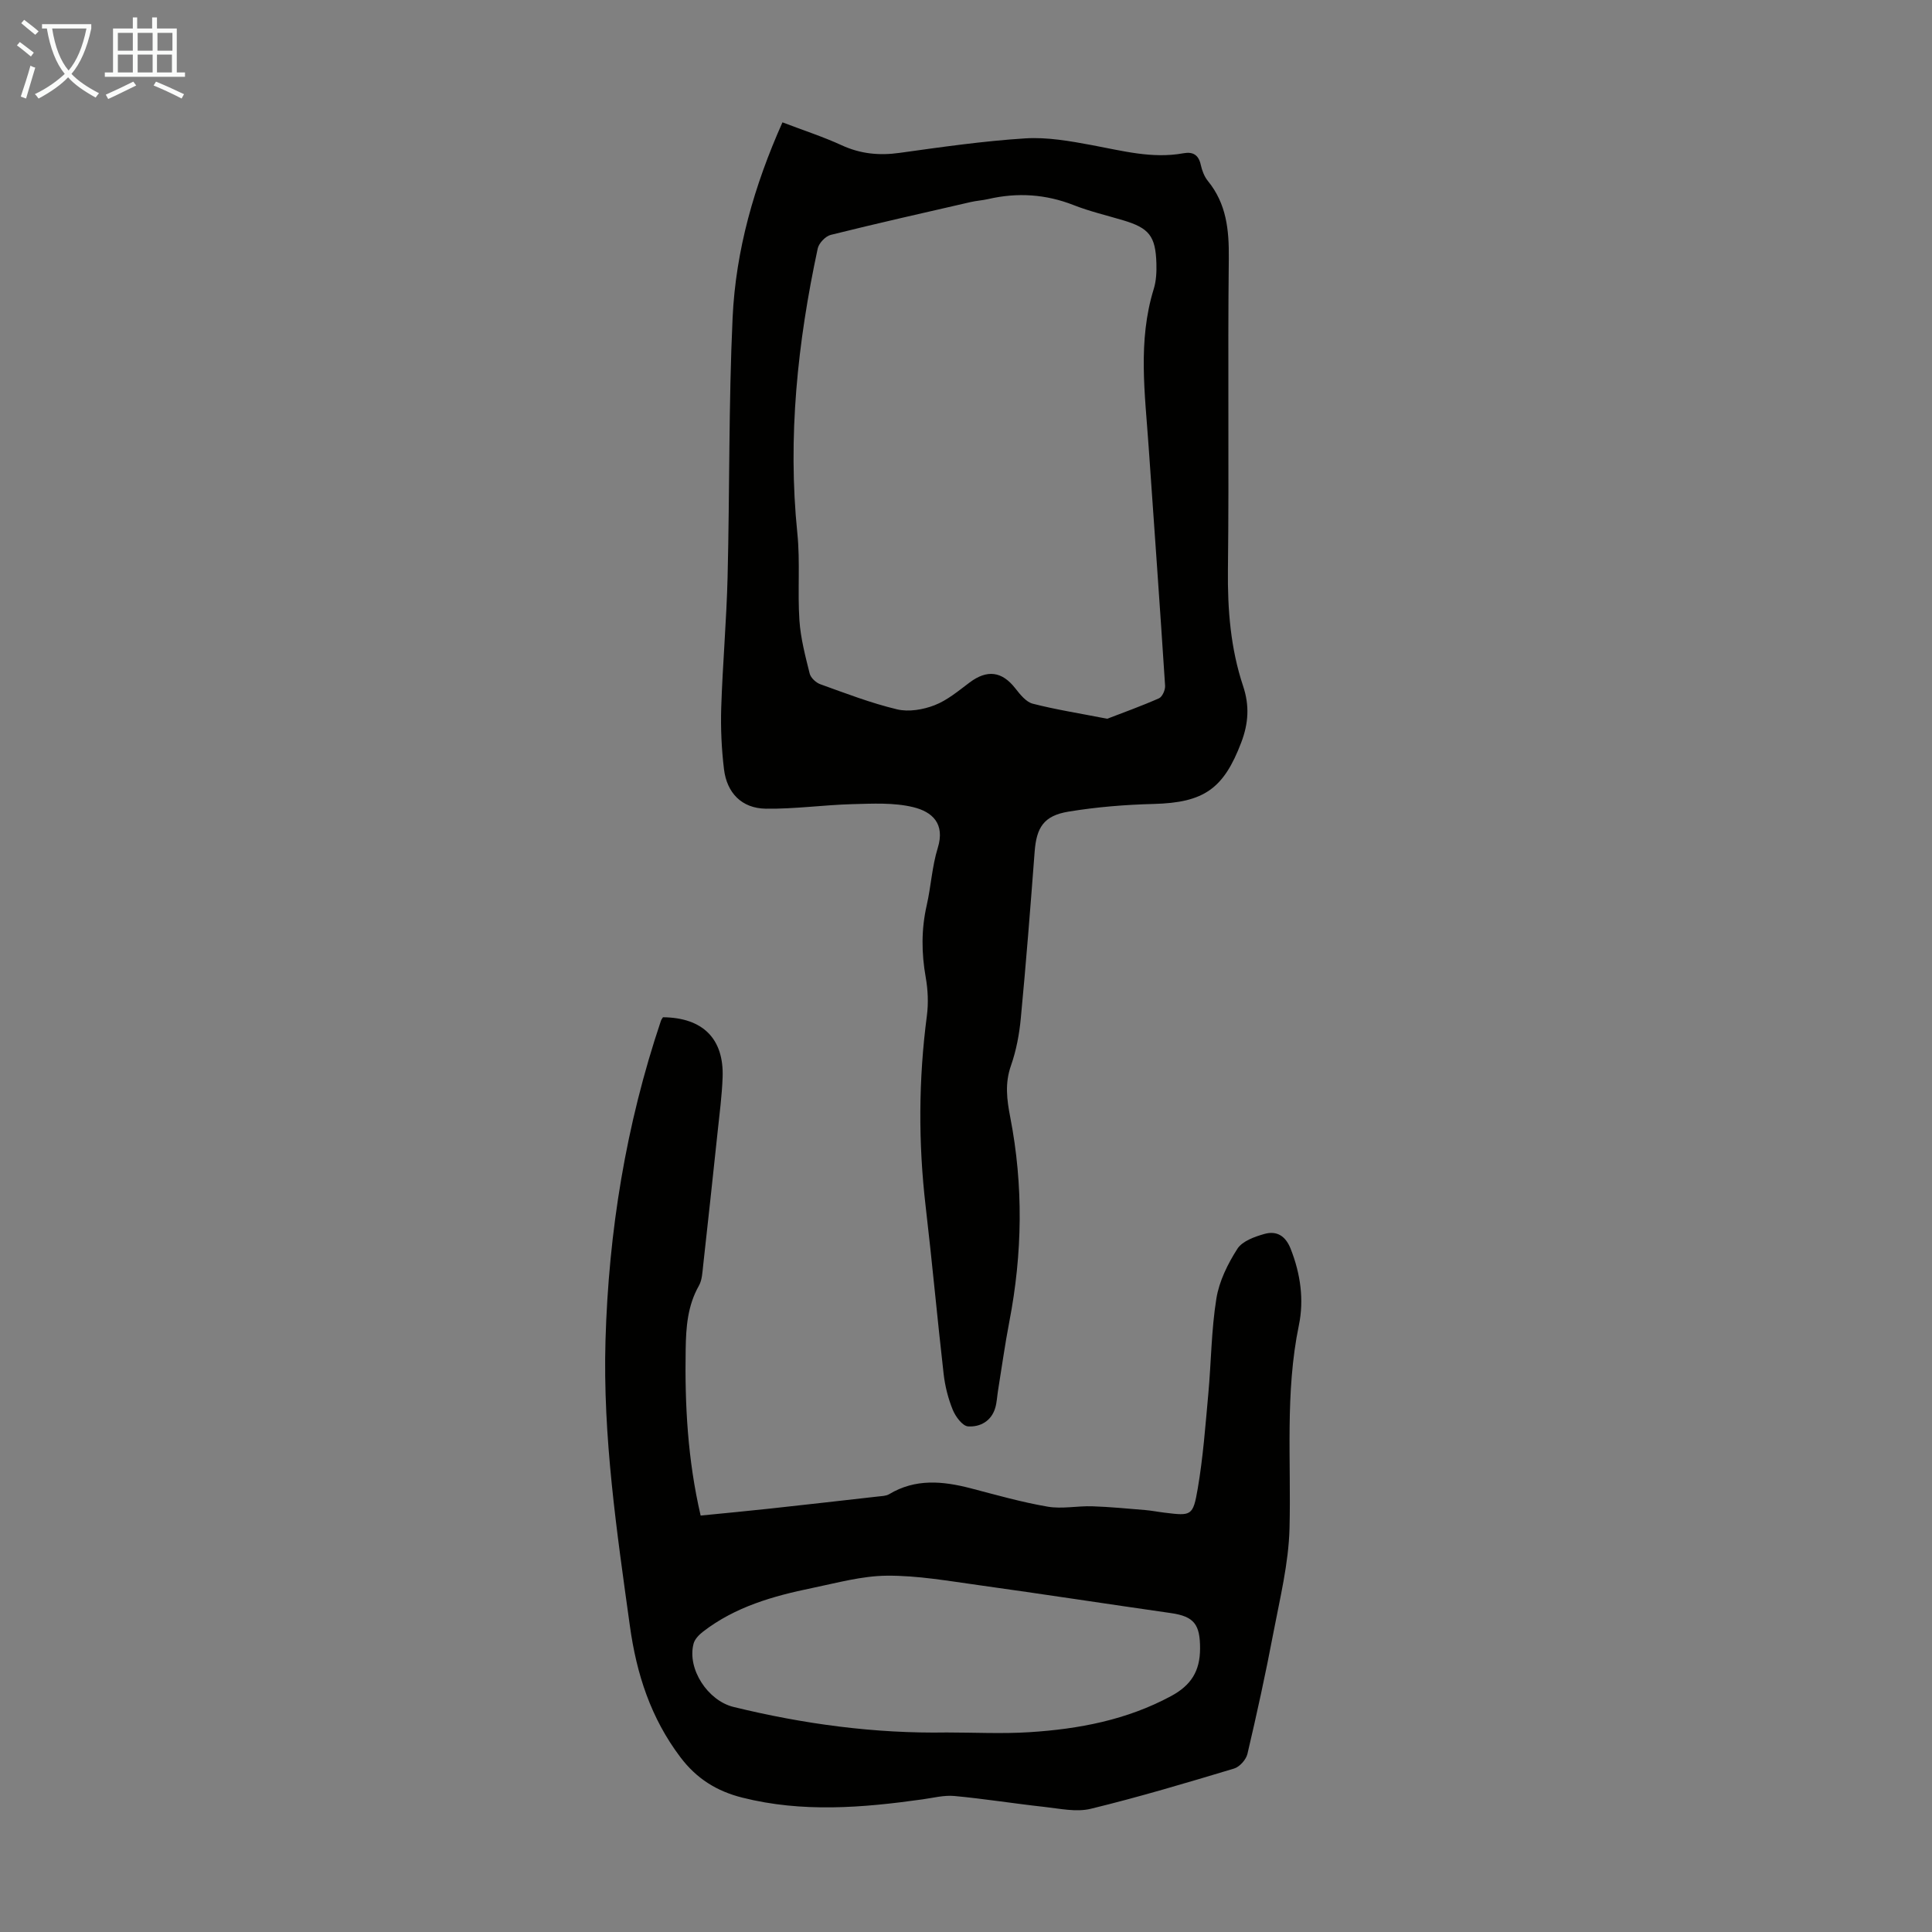
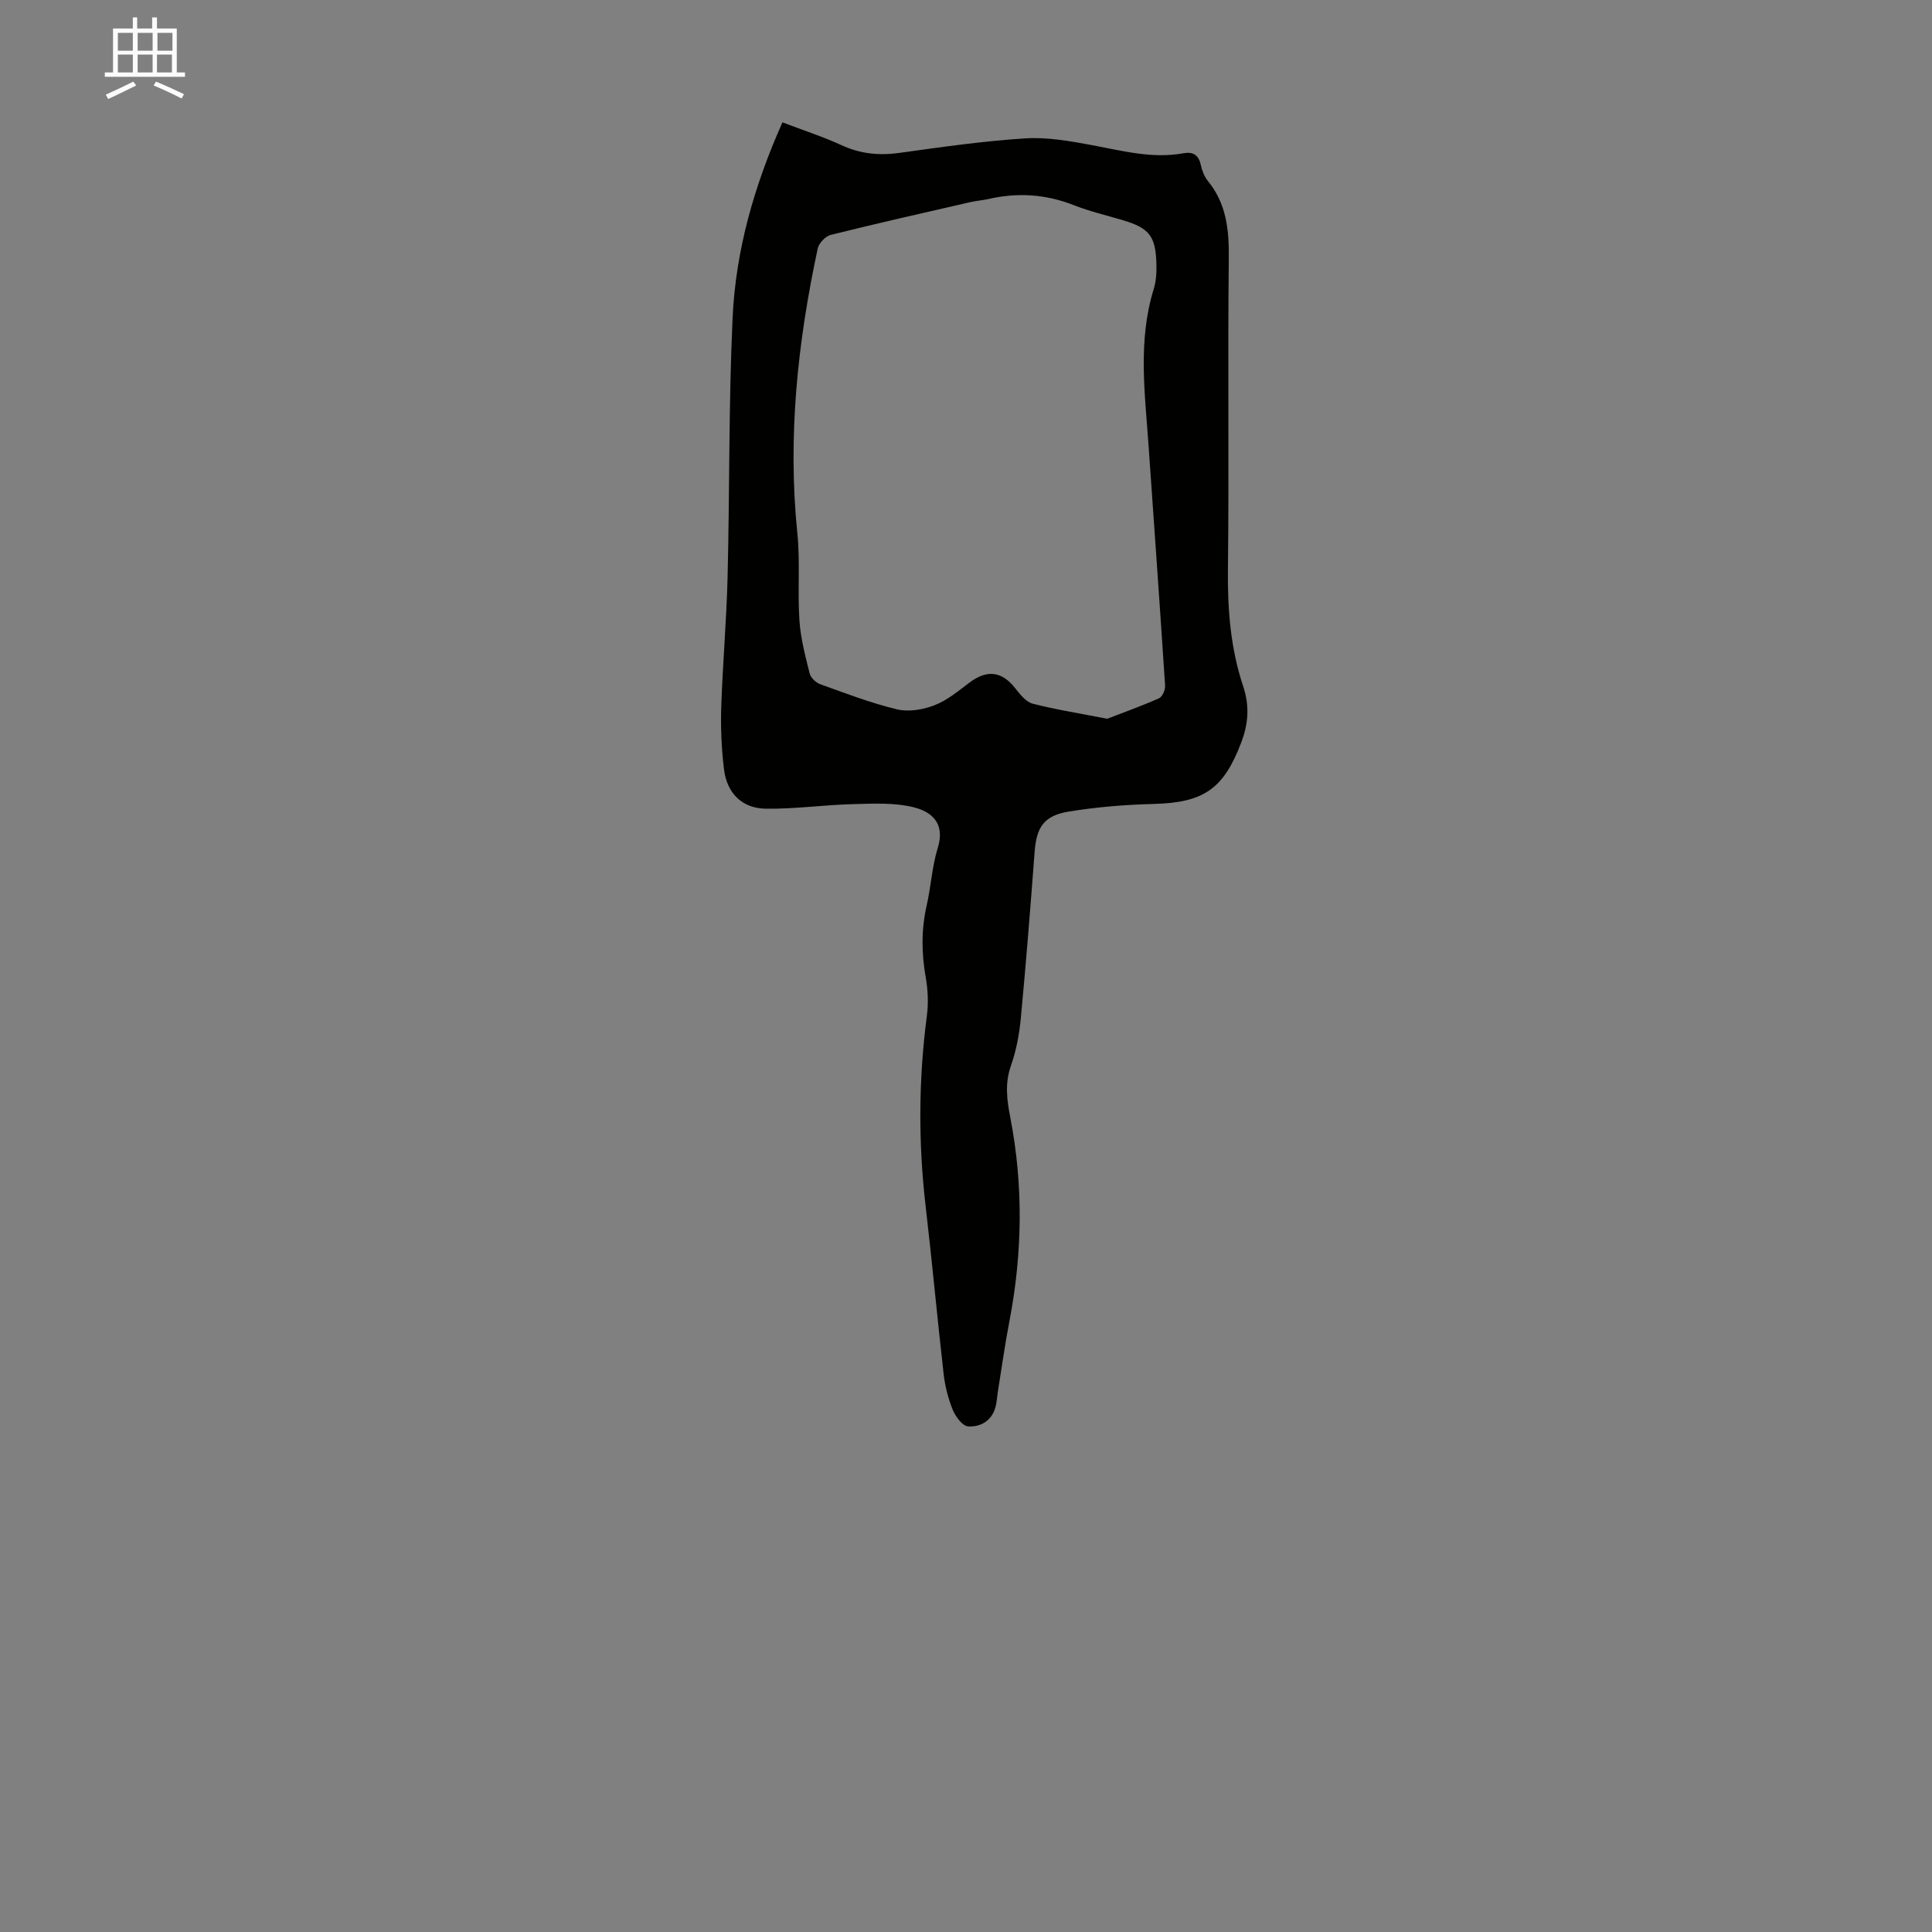
<svg xmlns="http://www.w3.org/2000/svg" enable-background="new 0 0 400 400" viewBox="0 0 400 400">
  <rect x="0" y="0" width="400" height="400" fill="#808080" stroke="none" />
  <path d="m162 25.33c4.37 1.67 8.42 2.98 12.25 4.74 3.91 1.8 7.79 2.17 12.01 1.58 8.64-1.2 17.3-2.45 25.99-3 4.59-.29 9.31.56 13.88 1.41 6.26 1.16 12.43 2.85 18.89 1.67 1.98-.36 3.14.34 3.59 2.41.26 1.17.73 2.43 1.48 3.34 3.84 4.72 4.38 10.1 4.32 16-.24 21.49.07 42.98-.18 64.47-.09 8.25.54 16.3 3.15 24.12 1.33 3.99 1.12 7.67-.39 11.64-3.65 9.61-7.73 12.47-18.14 12.74-5.89.15-11.82.63-17.63 1.59-5.12.84-6.63 3.27-7.01 8.32-.87 11.48-1.77 22.97-2.86 34.43-.31 3.32-.94 6.69-2.04 9.83-1.29 3.68-.86 7.02-.14 10.74 2.73 14.07 2.52 28.19-.2 42.28-.91 4.71-1.56 9.46-2.33 14.2-.2 1.21-.24 2.46-.58 3.63-.81 2.78-3.16 4.01-5.63 3.85-1.16-.08-2.6-2.03-3.17-3.43-.96-2.35-1.6-4.9-1.89-7.43-1.32-11.54-2.37-23.12-3.72-34.66-1.54-13.19-1.48-26.33.25-39.5.34-2.6.22-5.36-.24-7.96-.89-5.02-.93-9.94.21-14.93.89-3.92 1.1-8.03 2.28-11.84 1.57-5.07-1.16-7.51-5.09-8.46-4.01-.97-8.37-.73-12.57-.62-5.99.16-11.98 1.03-17.96.94-4.97-.08-8.05-3.27-8.64-8.2-.5-4.18-.7-8.45-.57-12.66.29-9.05 1.1-18.08 1.32-27.13.44-17.9.21-35.82 1.04-53.69.65-13.95 4.47-27.3 10.32-40.42zm67.24 123.48c3.16-1.22 6.99-2.59 10.71-4.23.7-.31 1.33-1.75 1.27-2.62-1.07-16.51-2.26-33.01-3.41-49.52-.75-10.9-2.28-21.82 1.06-32.61.52-1.67.6-3.54.55-5.3-.17-5.67-1.52-7.32-6.88-8.92-3.42-1.02-6.93-1.84-10.24-3.14-5.81-2.28-11.66-2.65-17.69-1.26-1.19.28-2.44.34-3.63.62-9.67 2.22-19.35 4.4-28.98 6.8-1.09.27-2.46 1.71-2.7 2.82-4.17 19.44-6.25 39.02-4.22 58.94.61 5.96.03 12.04.43 18.04.25 3.71 1.22 7.39 2.12 11.01.22.89 1.3 1.9 2.2 2.22 5.25 1.89 10.49 3.91 15.89 5.2 2.41.58 5.4.07 7.77-.85 2.63-1.02 4.94-2.97 7.25-4.7 3.63-2.73 6.71-2.34 9.48 1.22.98 1.25 2.21 2.8 3.59 3.16 4.74 1.22 9.6 1.98 15.43 3.12z" fill="#010100" />
-   <path d="m137.26 210.61c8.25.08 12.64 4.44 12.35 12.44-.14 3.79-.64 7.57-1.04 11.35-.97 9.21-1.97 18.41-2.99 27.61-.16 1.42-.21 3-.88 4.18-2.35 4.15-2.67 8.56-2.74 13.22-.19 11.45.41 22.79 3.1 34.37 4.73-.47 9.59-.92 14.43-1.45 7.45-.81 14.89-1.66 22.33-2.5.77-.09 1.63-.1 2.26-.47 5.44-3.27 11.09-2.73 16.88-1.23 5.29 1.38 10.58 2.89 15.96 3.81 2.98.51 6.14-.18 9.21-.08 3.66.12 7.31.48 10.97.78 1.33.11 2.66.38 3.99.54 5.56.68 5.91.73 6.89-4.99 1.11-6.48 1.59-13.08 2.19-19.64.6-6.57.62-13.22 1.67-19.71.58-3.59 2.35-7.17 4.34-10.28 1.02-1.6 3.58-2.52 5.62-3.09 2.5-.69 4.34.35 5.42 3.09 2.04 5.17 2.79 10.56 1.7 15.81-2.89 13.97-1.58 28.04-1.94 42.08-.19 7.28-2 14.55-3.37 21.76-1.58 8.34-3.4 16.64-5.34 24.91-.28 1.19-1.61 2.69-2.77 3.04-9.84 2.96-19.69 5.9-29.67 8.33-3 .73-6.41-.04-9.6-.39-6.22-.68-12.41-1.68-18.64-2.26-2.16-.2-4.41.4-6.6.7-12.45 1.75-24.88 2.77-37.3-.36-5.29-1.33-9.47-3.92-12.83-8.38-6.13-8.12-9.07-17.21-10.45-27.17-2.72-19.62-5.62-39.18-5.05-59.08.65-22.61 4.24-44.69 11.46-66.15.07-.28.29-.54.44-.79zm58.77 148.08c5.71 0 11.43.3 17.12-.06 10.21-.65 20.13-2.52 29.32-7.48 4.13-2.23 5.97-5.15 5.99-9.79.02-5.01-1.2-6.7-6.05-7.39-13.28-1.9-26.54-3.94-39.83-5.79-6.29-.87-12.63-2-18.95-1.95-5.18.04-10.38 1.5-15.52 2.56-8.03 1.65-15.88 3.88-22.52 9-.83.64-1.74 1.55-1.99 2.5-1.39 5.24 2.95 11.81 8.25 13.11 14.53 3.55 29.23 5.54 44.18 5.29z" fill="#010100" />
  <g fill="#fafbfa">
-     <path d="m6.4 11.7c-1-.8-1.9-1.6-2.9-2.3l.6-.7c.9.7 1.9 1.4 2.9 2.2zm-2.1 8.3c.7-2.1 1.4-4.2 2-6.4.2.1.6.3 1 .4-.7 2.3-1.3 4.4-1.9 6.4zm3-12.8c-1.1-.9-2.1-1.7-2.9-2.4l.6-.7c1 .8 2 1.5 3 2.4zm1.4-1.3v-.9h10.2v.9c-.9 4.2-2.3 7.3-4.1 9.4 1.3 1.4 3.2 2.7 5.7 4-.2.2-.4.5-.7.9-2.5-1.4-4.4-2.7-5.7-4.2-1.4 1.5-3.5 3-6.1 4.4 0 0 0 0-.1-.1-.3-.4-.5-.7-.7-.8 2.7-1.3 4.7-2.8 6.2-4.2-1.8-2.2-3-5.3-3.7-9.4zm9.2 0h-7.1c.6 3.8 1.7 6.7 3.4 8.7 1.7-2 2.9-4.8 3.7-8.7z" />
    <path d="m31.6 3.6h.9v2.3h4.1v9.1h1.7v.9h-16.6v-.9h1.7v-9.1h4.1v-2.3h.9v2.3h3.1v-2.3zm-4 13.3.6.8c-1.9.9-3.8 1.9-5.8 2.8-.2-.3-.3-.6-.5-.9 2-.9 3.9-1.8 5.7-2.7zm-3.2-10.1v3.7h3.1v-3.7zm0 4.5v3.7h3.1v-3.7zm4.1-4.5v3.7h3.1v-3.7zm0 4.5v3.7h3.1v-3.7zm9.1 9.1c-2.1-1.1-4.1-2-5.8-2.7l.5-.8c2.2.9 4.1 1.8 5.8 2.6zm-1.9-13.6h-3.1v3.7h3.1zm-3.2 4.5v3.7h3.1v-3.7z" />
  </g>
</svg>